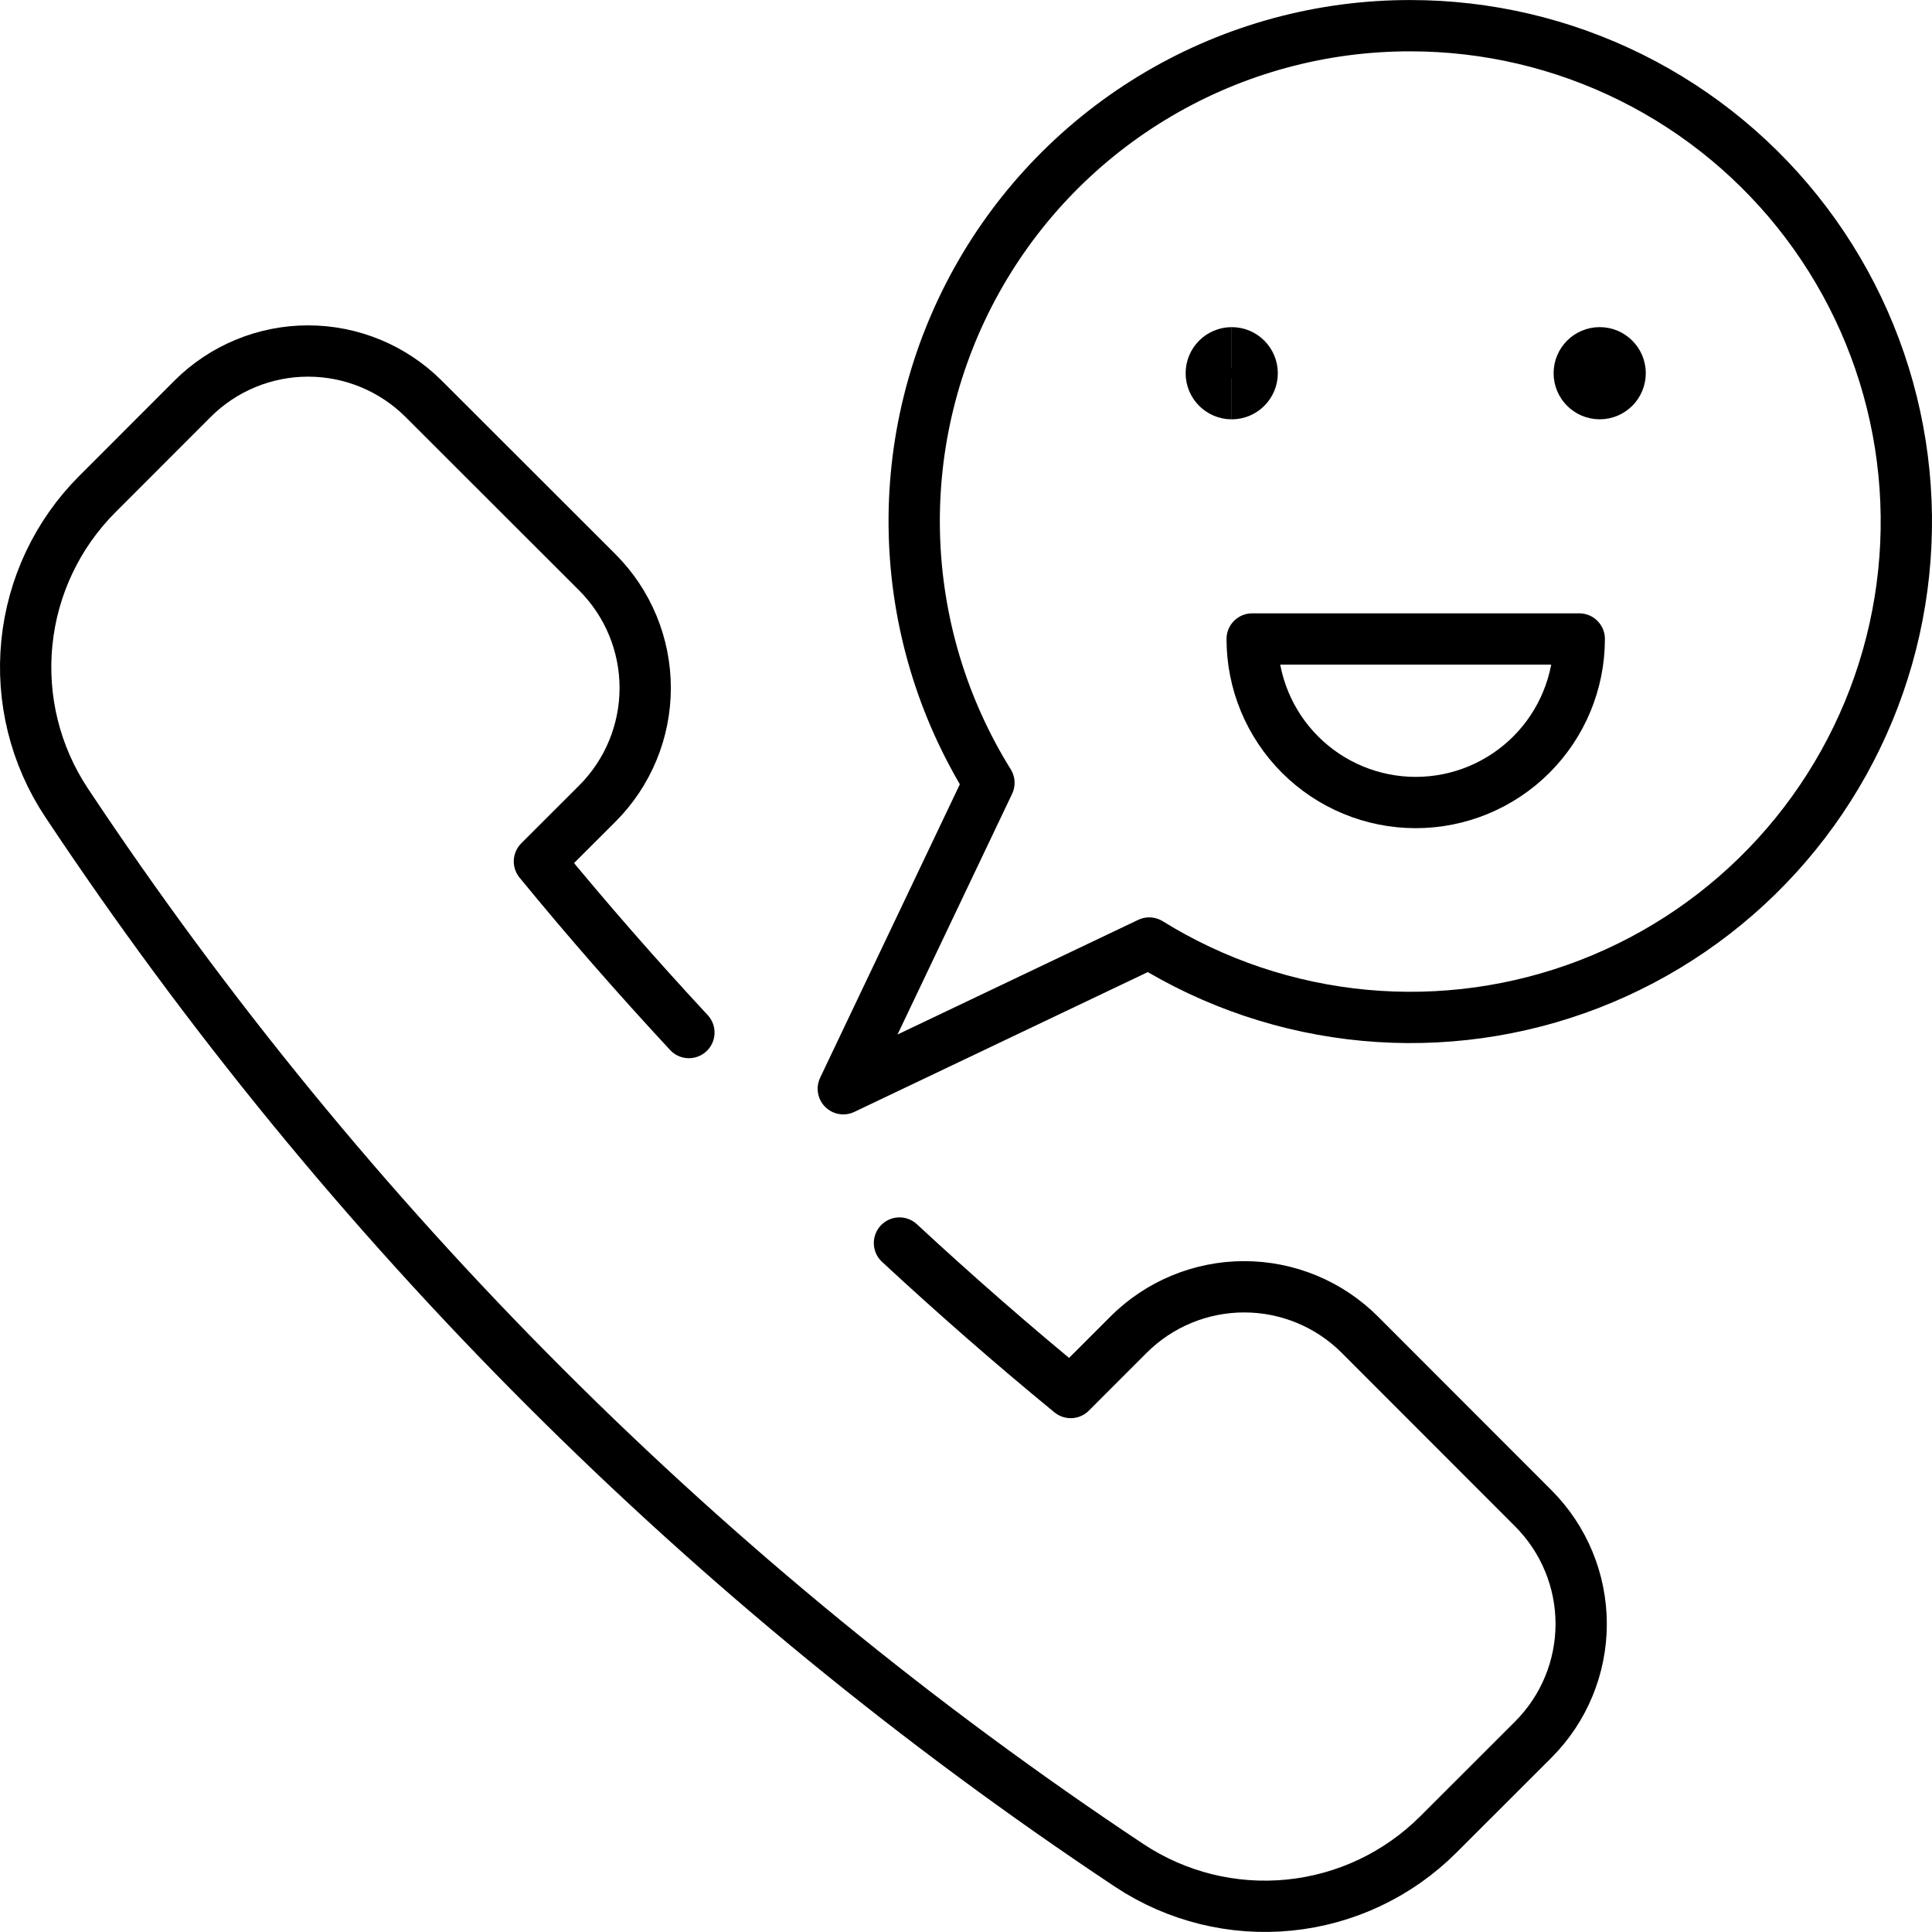
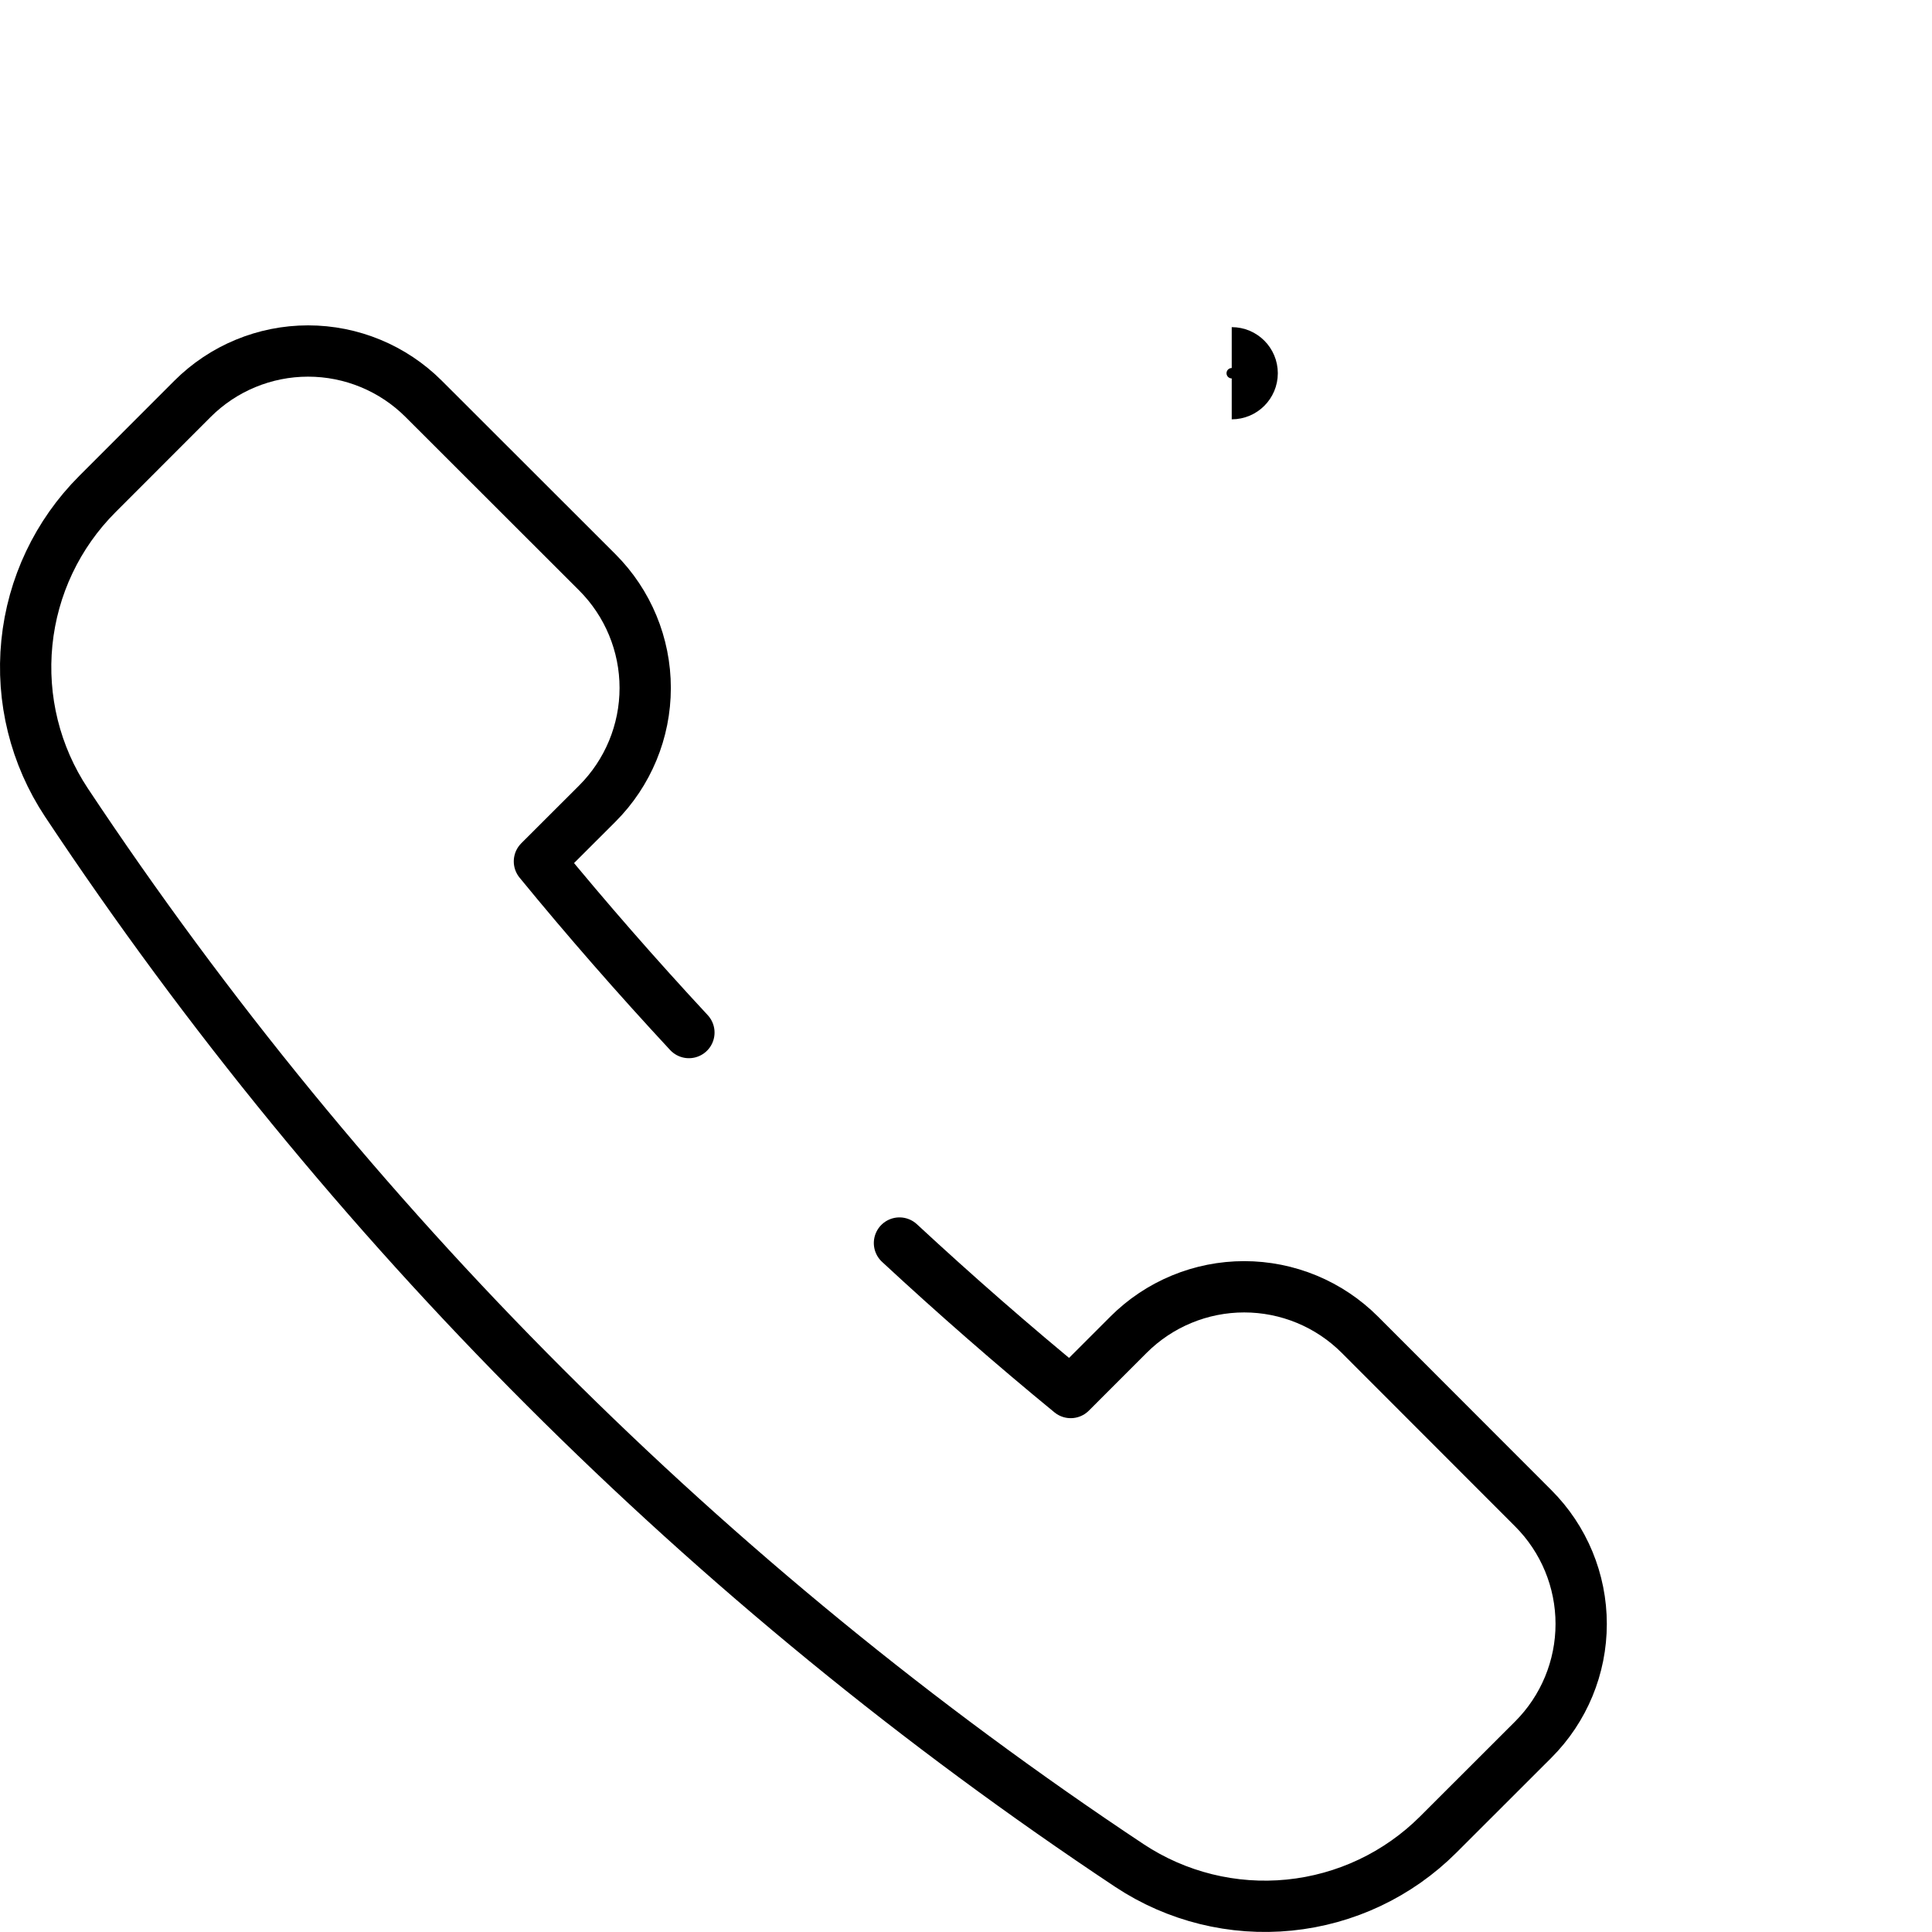
<svg xmlns="http://www.w3.org/2000/svg" width="452" height="452" viewBox="0 0 452 452" fill="none">
-   <path d="M369.475 149.493C369.475 159.641 365.444 169.373 358.268 176.548C351.092 183.724 341.359 187.755 331.212 187.755C321.065 187.755 311.333 183.724 304.157 176.548C296.981 169.373 292.95 159.641 292.95 149.493H369.475Z" stroke="black" stroke-width="12" stroke-linecap="round" stroke-linejoin="round" />
-   <path d="M329.93 6.011C309.249 5.987 288.937 11.497 271.103 21.969C253.269 32.441 238.561 47.493 228.506 65.565C218.45 83.637 213.411 104.071 213.914 124.746C214.417 145.421 220.444 165.585 231.366 183.147L197.293 254.717L268.863 220.625C284.12 230.084 301.363 235.873 319.237 237.535C337.11 239.2 355.126 236.691 371.867 230.212C388.607 223.732 403.616 213.457 415.71 200.193C427.805 186.928 436.657 171.038 441.57 153.773C446.483 136.507 447.323 118.337 444.023 100.693C440.723 83.048 433.372 66.41 422.55 52.087C411.729 37.765 397.733 26.149 381.661 18.154C365.588 10.159 347.881 6.002 329.93 6.011Z" stroke="black" stroke-width="12" stroke-linecap="round" stroke-linejoin="round" />
  <path d="M161.172 241.571C148.986 228.447 137.277 215.055 126.2 201.529L139.745 188.004C146.918 180.828 150.948 171.098 150.948 160.952C150.948 150.806 146.918 141.076 139.745 133.901L99.13 93.323C91.955 86.15 82.224 82.12 72.078 82.12C61.932 82.12 52.202 86.15 45.027 93.323L22.777 115.592C13.43 124.939 7.604 137.23 6.286 150.383C4.968 163.536 8.239 176.739 15.545 187.755C81.052 286.397 165.61 370.954 264.251 436.461C275.278 443.756 288.485 447.021 301.639 445.703C314.796 444.385 327.092 438.567 336.452 429.229L358.721 406.98C365.895 399.804 369.924 390.073 369.924 379.928C369.924 369.783 365.895 360.053 358.721 352.877L318.144 312.261C314.591 308.706 310.373 305.886 305.73 303.962C301.086 302.039 296.109 301.048 291.083 301.048C286.057 301.048 281.081 302.039 276.438 303.962C271.795 305.886 267.574 308.706 264.022 312.261L250.496 325.787C236.989 314.71 223.578 303.001 210.435 290.815" stroke="black" stroke-width="12" stroke-linecap="round" stroke-linejoin="round" />
-   <path d="M288.167 92.102C285.525 92.102 283.384 89.96 283.384 87.319C283.384 84.678 285.525 82.536 288.167 82.536" stroke="black" stroke-width="12" />
  <path d="M288.169 92.102C290.811 92.102 292.952 89.96 292.952 87.319C292.952 84.678 290.811 82.536 288.169 82.536" stroke="black" stroke-width="12" />
-   <path d="M374.257 92.098C371.615 92.098 369.474 89.957 369.474 87.315C369.474 84.674 371.615 82.532 374.257 82.532" stroke="black" stroke-width="12" />
-   <path d="M374.256 92.098C376.898 92.098 379.038 89.957 379.038 87.315C379.038 84.674 376.898 82.532 374.256 82.532" stroke="black" stroke-width="12" />
</svg>